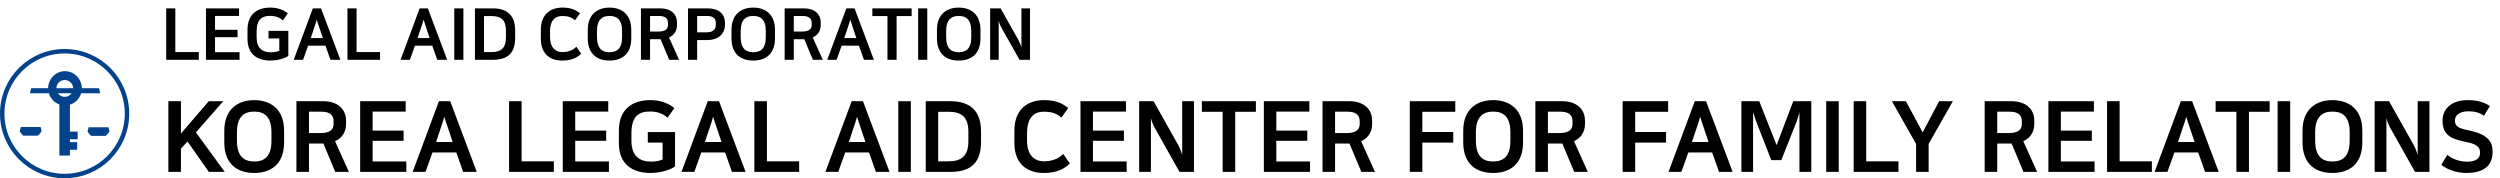
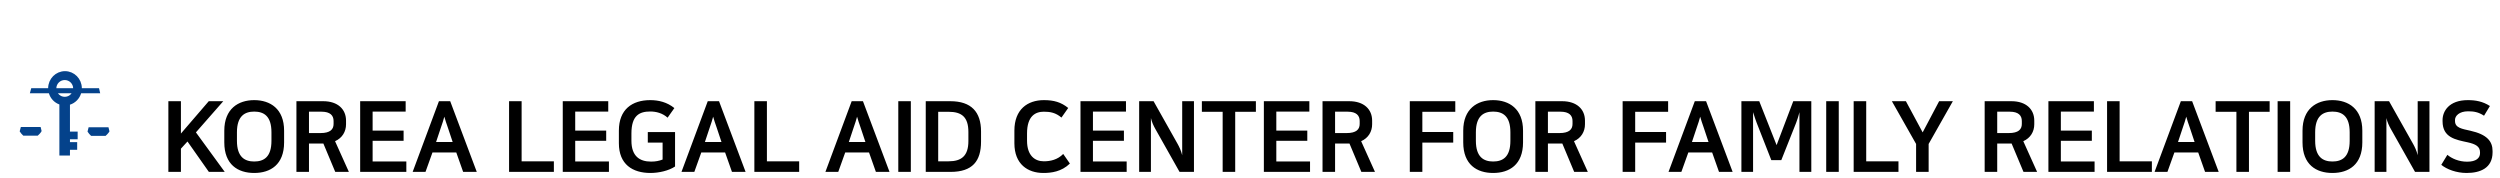
<svg xmlns="http://www.w3.org/2000/svg" width="561" height="40" viewBox="0 0 561 40" fill="none">
-   <path d="M14.5 39.5C22.232 39.5 28.5 33.232 28.5 25.5C28.5 17.768 22.232 11.5 14.5 11.5C6.768 11.5 0.5 17.768 0.5 25.5C0.5 33.232 6.768 39.5 14.5 39.5Z" stroke="#04428B" />
  <path d="M23.735 29.754C23.649 29.846 23.563 29.929 23.494 29.994H20.658C20.654 29.99 20.648 29.986 20.643 29.981C20.574 29.924 20.486 29.83 20.393 29.716C20.313 29.617 20.239 29.517 20.181 29.433L20.275 29.06H20.771H23.362H23.949L24.029 29.389C24.018 29.407 24.004 29.43 23.984 29.457C23.92 29.549 23.832 29.652 23.735 29.754ZM15.699 30.027H16.926V30.748H15.699H15.199V31.248V31.893V32.393H15.699H16.819V33.114H15.699H15.199V33.614V34.405H13.824V23.44V23.089L13.494 22.97C12.517 22.617 11.747 21.803 11.447 20.78L11.341 20.422H10.967H7.356L7.391 20.293H10.804H11.301L11.304 19.796C11.315 17.946 12.79 16.466 14.586 16.466C16.383 16.466 17.857 17.946 17.866 19.795L17.868 20.293H18.366H21.727V20.346H21.836L21.854 20.422H21.731H18.208H17.834L17.729 20.78C17.414 21.848 16.589 22.689 15.55 23.013L15.199 23.123V23.491V29.527V30.027H15.699ZM4.958 29.383L5.059 29.004H5.549H8.14H8.726L8.807 29.338C8.796 29.356 8.782 29.379 8.762 29.407C8.698 29.498 8.61 29.601 8.513 29.703C8.427 29.795 8.341 29.879 8.272 29.943H5.436C5.431 29.939 5.426 29.935 5.419 29.929C5.35 29.871 5.262 29.778 5.169 29.663C5.09 29.566 5.016 29.466 4.958 29.383ZM12.989 20.424H12.022L12.581 21.213C13.011 21.821 13.724 22.221 14.53 22.221C15.339 22.221 16.05 21.824 16.483 21.213L17.043 20.424H16.075H12.989ZM12.143 19.78L12.131 20.293H12.643H16.415H16.929L16.915 19.779C16.88 18.494 15.825 17.46 14.528 17.46C13.231 17.46 12.176 18.494 12.143 19.78Z" fill="#04428B" stroke="#04428B" />
  <path d="M50.102 22.71L43.964 29.706L50.432 38.572H46.868L42.072 31.752L40.598 33.358V38.572H37.782V22.71H40.598V29.97L46.846 22.71H50.102ZM57.042 22.468C60.65 22.468 63.752 24.426 63.752 29.332V31.95C63.752 36.944 60.694 38.814 57.042 38.814C53.39 38.814 50.332 36.944 50.332 31.95V29.332C50.332 24.426 53.456 22.468 57.042 22.468ZM57.042 36.24C59.198 36.24 60.914 35.25 60.914 31.598V29.684C60.914 26.032 59.198 25.042 57.042 25.042C54.93 25.042 53.17 26.032 53.17 29.684V31.598C53.17 35.25 54.93 36.24 57.042 36.24ZM75.23 38.572L72.568 32.214H69.334V38.572H66.518V22.71H72.524C75.824 22.71 77.65 24.536 77.65 27.066V27.88C77.65 29.53 76.814 30.96 75.186 31.686C76.242 33.996 77.232 36.262 78.288 38.572H75.23ZM72.172 25.064H69.334V29.86H71.93C74.108 29.86 74.856 29.024 74.856 27.814V27.154C74.856 25.922 74.108 25.064 72.172 25.064ZM80.821 22.71H91.029V25.042H83.615V29.31H90.567V31.598H83.615V36.24H91.183V38.572H80.821V22.71ZM101.026 22.71L106.988 38.572H103.93L102.39 34.216H97.044L95.482 38.572H92.6L98.496 22.71H101.026ZM98.936 28.628L97.858 31.862H101.576L100.498 28.628C100.124 27.572 99.926 26.956 99.706 26.186C99.464 27.066 99.332 27.506 98.936 28.628ZM114.235 22.71H117.051V36.196H124.289V38.572H114.235V22.71ZM126.283 22.71H136.491V25.042H129.077V29.31H136.029V31.598H129.077V36.24H136.645V38.572H126.283V22.71ZM145.916 22.468C147.786 22.468 149.7 22.93 151.328 24.25L149.81 26.406C148.644 25.372 147.236 25.02 145.916 25.02C143.474 25.02 141.692 25.922 141.692 29.948V31.576C141.692 35.03 143.518 36.262 146.092 36.262C147.126 36.262 147.896 36.108 148.688 35.8V31.994H145.366V29.64H151.482V37.362C150.074 38.308 147.852 38.814 145.96 38.814C141.934 38.814 138.876 36.878 138.876 32.148V29.31C138.876 24.558 141.846 22.468 145.916 22.468ZM161.35 22.71L167.312 38.572H164.254L162.714 34.216H157.368L155.806 38.572H152.924L158.82 22.71H161.35ZM159.26 28.628L158.182 31.862H161.9L160.822 28.628C160.448 27.572 160.25 26.956 160.03 26.186C159.788 27.066 159.656 27.506 159.26 28.628ZM169.279 22.71H172.095V36.196H179.333V38.572H169.279V22.71ZM193.647 22.71L199.609 38.572H196.551L195.011 34.216H189.665L188.103 38.572H185.221L191.117 22.71H193.647ZM191.557 28.628L190.479 31.862H194.197L193.119 28.628C192.745 27.572 192.547 26.956 192.327 26.186C192.085 27.066 191.953 27.506 191.557 28.628ZM201.576 38.572V22.71H204.392V38.572H201.576ZM207.737 22.71H213.259C217.967 22.71 220.145 25.13 220.145 29.508V31.774C220.145 36.152 218.231 38.572 213.303 38.572H207.737V22.71ZM210.531 25.086V36.196H212.885C215.723 36.196 217.307 35.008 217.307 31.664V29.618C217.307 26.274 215.811 25.086 212.885 25.086H210.531ZM234.251 22.468C236.495 22.468 238.101 22.93 239.707 24.228L238.189 26.384C236.891 25.284 235.681 25.064 234.251 25.064C232.359 25.064 230.467 26.01 230.467 29.948V31.576C230.467 34.942 232.249 36.196 234.229 36.196C235.703 36.196 237.331 35.844 238.585 34.546L240.081 36.702C238.189 38.55 235.879 38.814 234.119 38.814C230.665 38.814 227.629 36.878 227.629 32.148V29.31C227.629 24.558 230.577 22.468 234.251 22.468ZM242.462 22.71H252.67V25.042H245.256V29.31H252.208V31.598H245.256V36.24H252.824V38.572H242.462V22.71ZM255.627 38.572V22.71H258.861L264.273 32.324C264.603 32.918 265.043 33.798 265.285 34.832V22.71H267.925V38.572H264.691L259.257 28.936C258.861 28.232 258.465 27.396 258.267 26.494V38.572H255.627ZM269.7 22.71H281.822V25.086H277.18V38.572H274.364V25.086H269.7V22.71ZM283.611 22.71H293.819V25.042H286.405V29.31H293.357V31.598H286.405V36.24H293.973V38.572H283.611V22.71ZM305.487 38.572L302.825 32.214H299.591V38.572H296.775V22.71H302.781C306.081 22.71 307.907 24.536 307.907 27.066V27.88C307.907 29.53 307.071 30.96 305.443 31.686C306.499 33.996 307.489 36.262 308.545 38.572H305.487ZM302.429 25.064H299.591V29.86H302.187C304.365 29.86 305.113 29.024 305.113 27.814V27.154C305.113 25.922 304.365 25.064 302.429 25.064ZM319.175 38.572H316.359V22.71H326.567V25.086H319.175V29.618H326.105V31.994H319.175V38.572ZM335.06 22.468C338.668 22.468 341.77 24.426 341.77 29.332V31.95C341.77 36.944 338.712 38.814 335.06 38.814C331.408 38.814 328.35 36.944 328.35 31.95V29.332C328.35 24.426 331.474 22.468 335.06 22.468ZM335.06 36.24C337.216 36.24 338.932 35.25 338.932 31.598V29.684C338.932 26.032 337.216 25.042 335.06 25.042C332.948 25.042 331.188 26.032 331.188 29.684V31.598C331.188 35.25 332.948 36.24 335.06 36.24ZM353.248 38.572L350.586 32.214H347.352V38.572H344.536V22.71H350.542C353.842 22.71 355.668 24.536 355.668 27.066V27.88C355.668 29.53 354.832 30.96 353.204 31.686C354.26 33.996 355.25 36.262 356.306 38.572H353.248ZM350.19 25.064H347.352V29.86H349.948C352.126 29.86 352.874 29.024 352.874 27.814V27.154C352.874 25.922 352.126 25.064 350.19 25.064ZM366.935 38.572H364.119V22.71H374.327V25.086H366.935V29.618H373.865V31.994H366.935V38.572ZM382.842 22.71L388.804 38.572H385.746L384.206 34.216H378.86L377.298 38.572H374.416L380.312 22.71H382.842ZM380.752 28.628L379.674 31.862H383.392L382.314 28.628C381.94 27.572 381.742 26.956 381.522 26.186C381.28 27.066 381.148 27.506 380.752 28.628ZM397.481 35.932L394.203 27.572C393.983 27.022 393.763 26.318 393.389 25.174V38.572H390.771V22.71H394.775L398.669 32.566L402.409 22.71H406.457V38.572H403.795V25.174C403.465 26.494 403.245 27 403.047 27.572L399.725 35.932H397.481ZM409.801 38.572V22.71H412.617V38.572H409.801ZM415.962 22.71H418.778V36.196H426.016V38.572H415.962V22.71ZM438.221 22.71L432.787 32.302V38.572H429.971V32.302L424.537 22.71H427.683L431.445 29.706L435.141 22.71H438.221ZM454.071 38.572L451.409 32.214H448.175V38.572H445.359V22.71H451.365C454.665 22.71 456.491 24.536 456.491 27.066V27.88C456.491 29.53 455.655 30.96 454.027 31.686C455.083 33.996 456.073 36.262 457.129 38.572H454.071ZM451.013 25.064H448.175V29.86H450.771C452.949 29.86 453.697 29.024 453.697 27.814V27.154C453.697 25.922 452.949 25.064 451.013 25.064ZM459.662 22.71H469.87V25.042H462.456V29.31H469.408V31.598H462.456V36.24H470.024V38.572H459.662V22.71ZM472.827 22.71H475.643V36.196H482.881V38.572H472.827V22.71ZM491.914 22.71L497.876 38.572H494.818L493.278 34.216H487.932L486.37 38.572H483.488L489.384 22.71H491.914ZM489.824 28.628L488.746 31.862H492.464L491.386 28.628C491.012 27.572 490.814 26.956 490.594 26.186C490.352 27.066 490.22 27.506 489.824 28.628ZM497.186 22.71H509.308V25.086H504.666V38.572H501.85V25.086H497.186V22.71ZM511.097 38.572V22.71H513.913V38.572H511.097ZM523.395 22.468C527.003 22.468 530.105 24.426 530.105 29.332V31.95C530.105 36.944 527.047 38.814 523.395 38.814C519.743 38.814 516.685 36.944 516.685 31.95V29.332C516.685 24.426 519.809 22.468 523.395 22.468ZM523.395 36.24C525.551 36.24 527.267 35.25 527.267 31.598V29.684C527.267 26.032 525.551 25.042 523.395 25.042C521.283 25.042 519.523 26.032 519.523 29.684V31.598C519.523 35.25 521.283 36.24 523.395 36.24ZM532.871 38.572V22.71H536.105L541.517 32.324C541.847 32.918 542.287 33.798 542.529 34.832V22.71H545.169V38.572H541.935L536.501 28.936C536.105 28.232 535.709 27.396 535.511 26.494V38.572H532.871ZM553.633 36.284C555.635 36.284 556.515 35.47 556.515 34.392V34.15C556.515 32.874 555.525 32.324 553.721 31.928C551.081 31.356 548.111 30.894 548.111 27.22V26.934C548.111 25.02 549.497 22.468 553.787 22.468C555.525 22.468 557.131 22.754 558.737 23.788L557.417 25.966C556.141 25.13 555.107 24.976 553.831 24.976C551.829 24.976 550.905 26.032 550.905 26.89V27.154C550.905 28.694 552.467 28.914 554.337 29.332C558.077 30.168 559.331 31.708 559.331 33.886V34.172C559.331 37.714 556.581 38.814 553.501 38.814C551.213 38.814 549.057 38 547.825 36.988L549.189 34.744C550.157 35.558 551.741 36.284 553.633 36.284Z" fill="black" />
-   <path d="M37.296 1.88H39.344V11.688H44.608V13.416H37.296V1.88ZM46.218 1.88H53.642V3.576H48.25V6.68H53.306V8.344H48.25V11.72H53.754V13.416H46.218V1.88ZM60.656 1.704C62.016 1.704 63.408 2.04 64.592 3L63.488 4.568C62.64 3.816 61.616 3.56 60.656 3.56C58.88 3.56 57.584 4.216 57.584 7.144V8.328C57.584 10.84 58.912 11.736 60.784 11.736C61.536 11.736 62.096 11.624 62.672 11.4V8.632H60.256V6.92H64.704V12.536C63.68 13.224 62.064 13.592 60.688 13.592C57.76 13.592 55.536 12.184 55.536 8.744V6.68C55.536 3.224 57.696 1.704 60.656 1.704ZM72.041 1.88L76.377 13.416H74.153L73.033 10.248H69.145L68.009 13.416H65.913L70.201 1.88H72.041ZM70.521 6.184L69.737 8.536H72.441L71.657 6.184C71.385 5.416 71.241 4.968 71.081 4.408C70.905 5.048 70.809 5.368 70.521 6.184ZM77.968 1.88H80.016V11.688H85.28V13.416H77.968V1.88ZM96.01 1.88L100.346 13.416H98.122L97.002 10.248H93.114L91.978 13.416H89.882L94.17 1.88H96.01ZM94.49 6.184L93.706 8.536H96.41L95.626 6.184C95.354 5.416 95.21 4.968 95.05 4.408C94.874 5.048 94.778 5.368 94.49 6.184ZM101.937 13.416V1.88H103.985V13.416H101.937ZM106.577 1.88H110.593C114.017 1.88 115.601 3.64 115.601 6.824V8.472C115.601 11.656 114.209 13.416 110.625 13.416H106.577V1.88ZM108.609 3.608V11.688H110.321C112.385 11.688 113.537 10.824 113.537 8.392V6.904C113.537 4.472 112.449 3.608 110.321 3.608H108.609ZM126.18 1.704C127.812 1.704 128.98 2.04 130.148 2.984L129.044 4.552C128.1 3.752 127.22 3.592 126.18 3.592C124.804 3.592 123.428 4.28 123.428 7.144V8.328C123.428 10.776 124.724 11.688 126.164 11.688C127.236 11.688 128.42 11.432 129.332 10.488L130.42 12.056C129.044 13.4 127.364 13.592 126.084 13.592C123.572 13.592 121.364 12.184 121.364 8.744V6.68C121.364 3.224 123.508 1.704 126.18 1.704ZM136.776 1.704C139.4 1.704 141.656 3.128 141.656 6.696V8.6C141.656 12.232 139.432 13.592 136.776 13.592C134.12 13.592 131.896 12.232 131.896 8.6V6.696C131.896 3.128 134.168 1.704 136.776 1.704ZM136.776 11.72C138.344 11.72 139.592 11 139.592 8.344V6.952C139.592 4.296 138.344 3.576 136.776 3.576C135.24 3.576 133.96 4.296 133.96 6.952V8.344C133.96 11 135.24 11.72 136.776 11.72ZM150.163 13.416L148.227 8.792H145.875V13.416H143.827V1.88H148.195C150.595 1.88 151.923 3.208 151.923 5.048V5.64C151.923 6.84 151.315 7.88 150.131 8.408C150.899 10.088 151.619 11.736 152.387 13.416H150.163ZM147.939 3.592H145.875V7.08H147.763C149.347 7.08 149.891 6.472 149.891 5.592V5.112C149.891 4.216 149.347 3.592 147.939 3.592ZM154.39 13.416V1.88H158.742C161.51 1.88 162.694 3.288 162.694 5.176V5.512C162.694 7.384 161.414 8.984 158.742 8.984H156.438V13.416H154.39ZM158.646 3.592H156.438V7.256H158.47C159.814 7.256 160.63 6.824 160.63 5.48V5.192C160.63 3.928 159.814 3.592 158.646 3.592ZM169.026 1.704C171.65 1.704 173.906 3.128 173.906 6.696V8.6C173.906 12.232 171.682 13.592 169.026 13.592C166.37 13.592 164.146 12.232 164.146 8.6V6.696C164.146 3.128 166.418 1.704 169.026 1.704ZM169.026 11.72C170.594 11.72 171.842 11 171.842 8.344V6.952C171.842 4.296 170.594 3.576 169.026 3.576C167.49 3.576 166.21 4.296 166.21 6.952V8.344C166.21 11 167.49 11.72 169.026 11.72ZM182.413 13.416L180.477 8.792H178.125V13.416H176.077V1.88H180.445C182.845 1.88 184.173 3.208 184.173 5.048V5.64C184.173 6.84 183.565 7.88 182.381 8.408C183.149 10.088 183.869 11.736 184.637 13.416H182.413ZM180.189 3.592H178.125V7.08H180.013C181.597 7.08 182.141 6.472 182.141 5.592V5.112C182.141 4.216 181.597 3.592 180.189 3.592ZM191.76 1.88L196.096 13.416H193.872L192.752 10.248H188.864L187.728 13.416H185.632L189.92 1.88H191.76ZM190.24 6.184L189.456 8.536H192.16L191.376 6.184C191.104 5.416 190.96 4.968 190.8 4.408C190.624 5.048 190.528 5.368 190.24 6.184ZM195.754 1.88H204.57V3.608H201.194V13.416H199.146V3.608H195.754V1.88ZM206.03 13.416V1.88H208.078V13.416H206.03ZM215.135 1.704C217.759 1.704 220.015 3.128 220.015 6.696V8.6C220.015 12.232 217.791 13.592 215.135 13.592C212.479 13.592 210.255 12.232 210.255 8.6V6.696C210.255 3.128 212.527 1.704 215.135 1.704ZM215.135 11.72C216.703 11.72 217.951 11 217.951 8.344V6.952C217.951 4.296 216.703 3.576 215.135 3.576C213.599 3.576 212.319 4.296 212.319 6.952V8.344C212.319 11 213.599 11.72 215.135 11.72ZM222.187 13.416V1.88H224.539L228.475 8.872C228.715 9.304 229.035 9.944 229.211 10.696V1.88H231.131V13.416H228.779L224.827 6.408C224.539 5.896 224.251 5.288 224.107 4.632V13.416H222.187Z" fill="black" />
</svg>